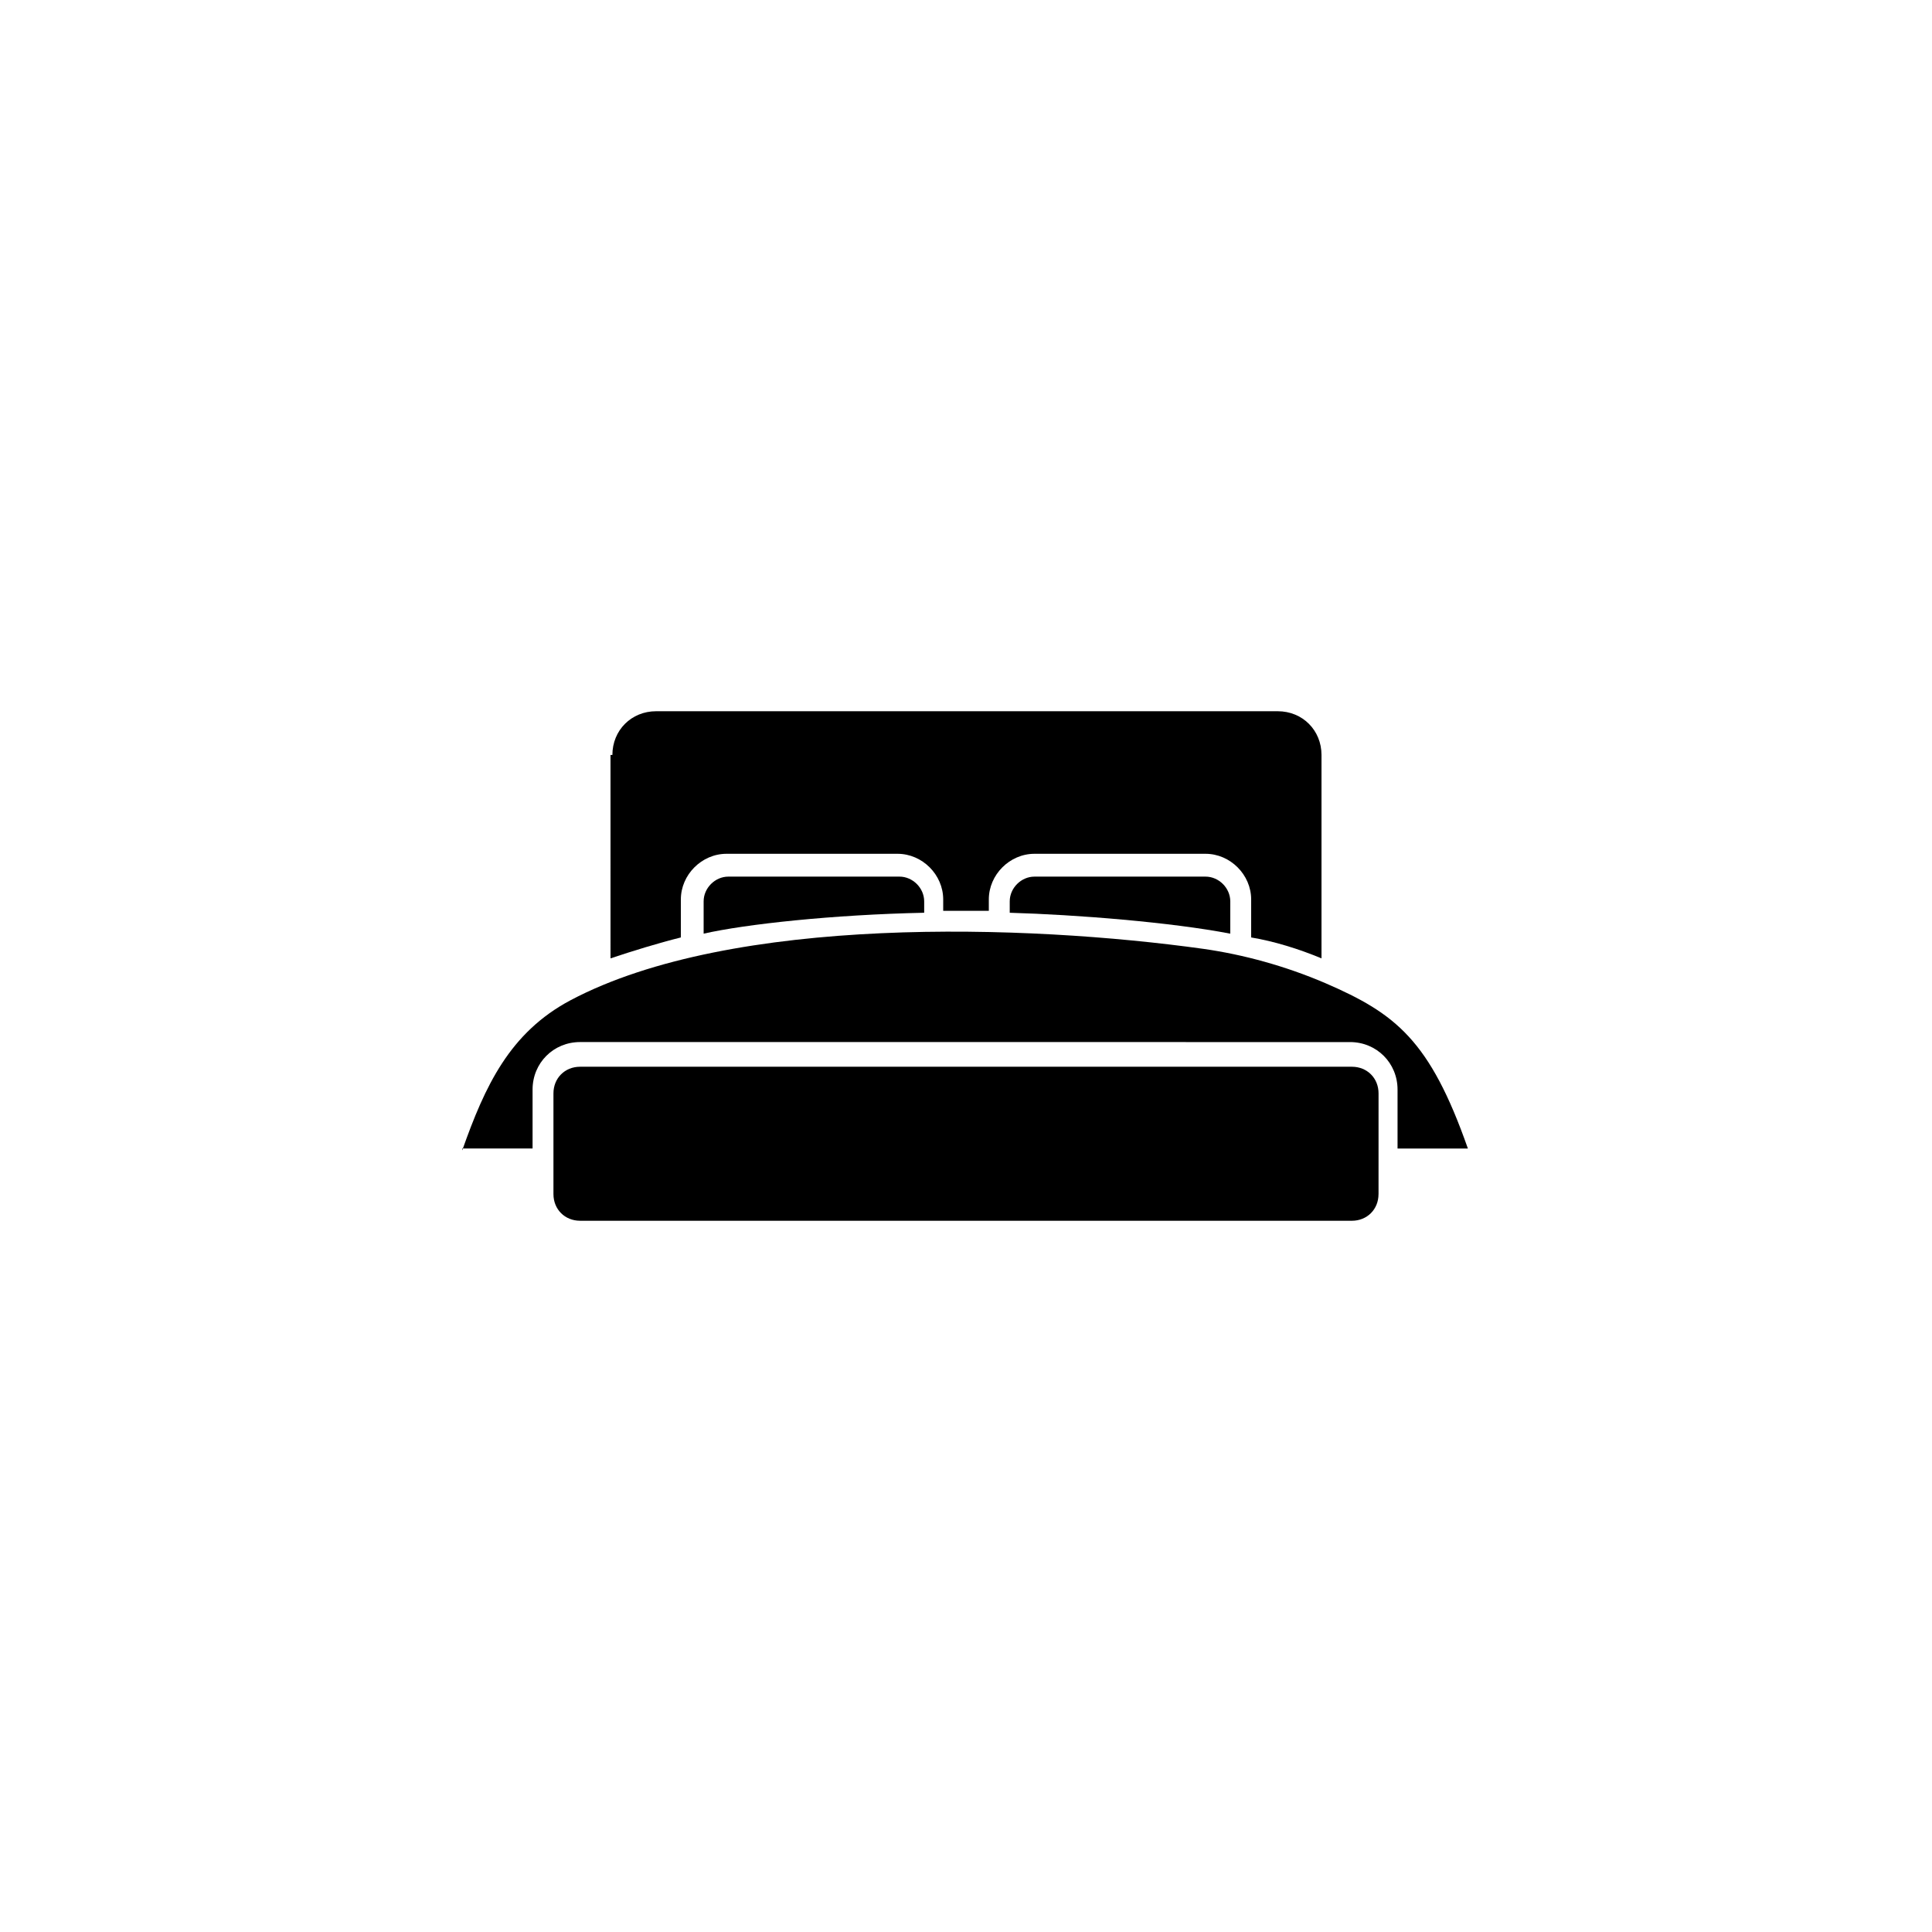
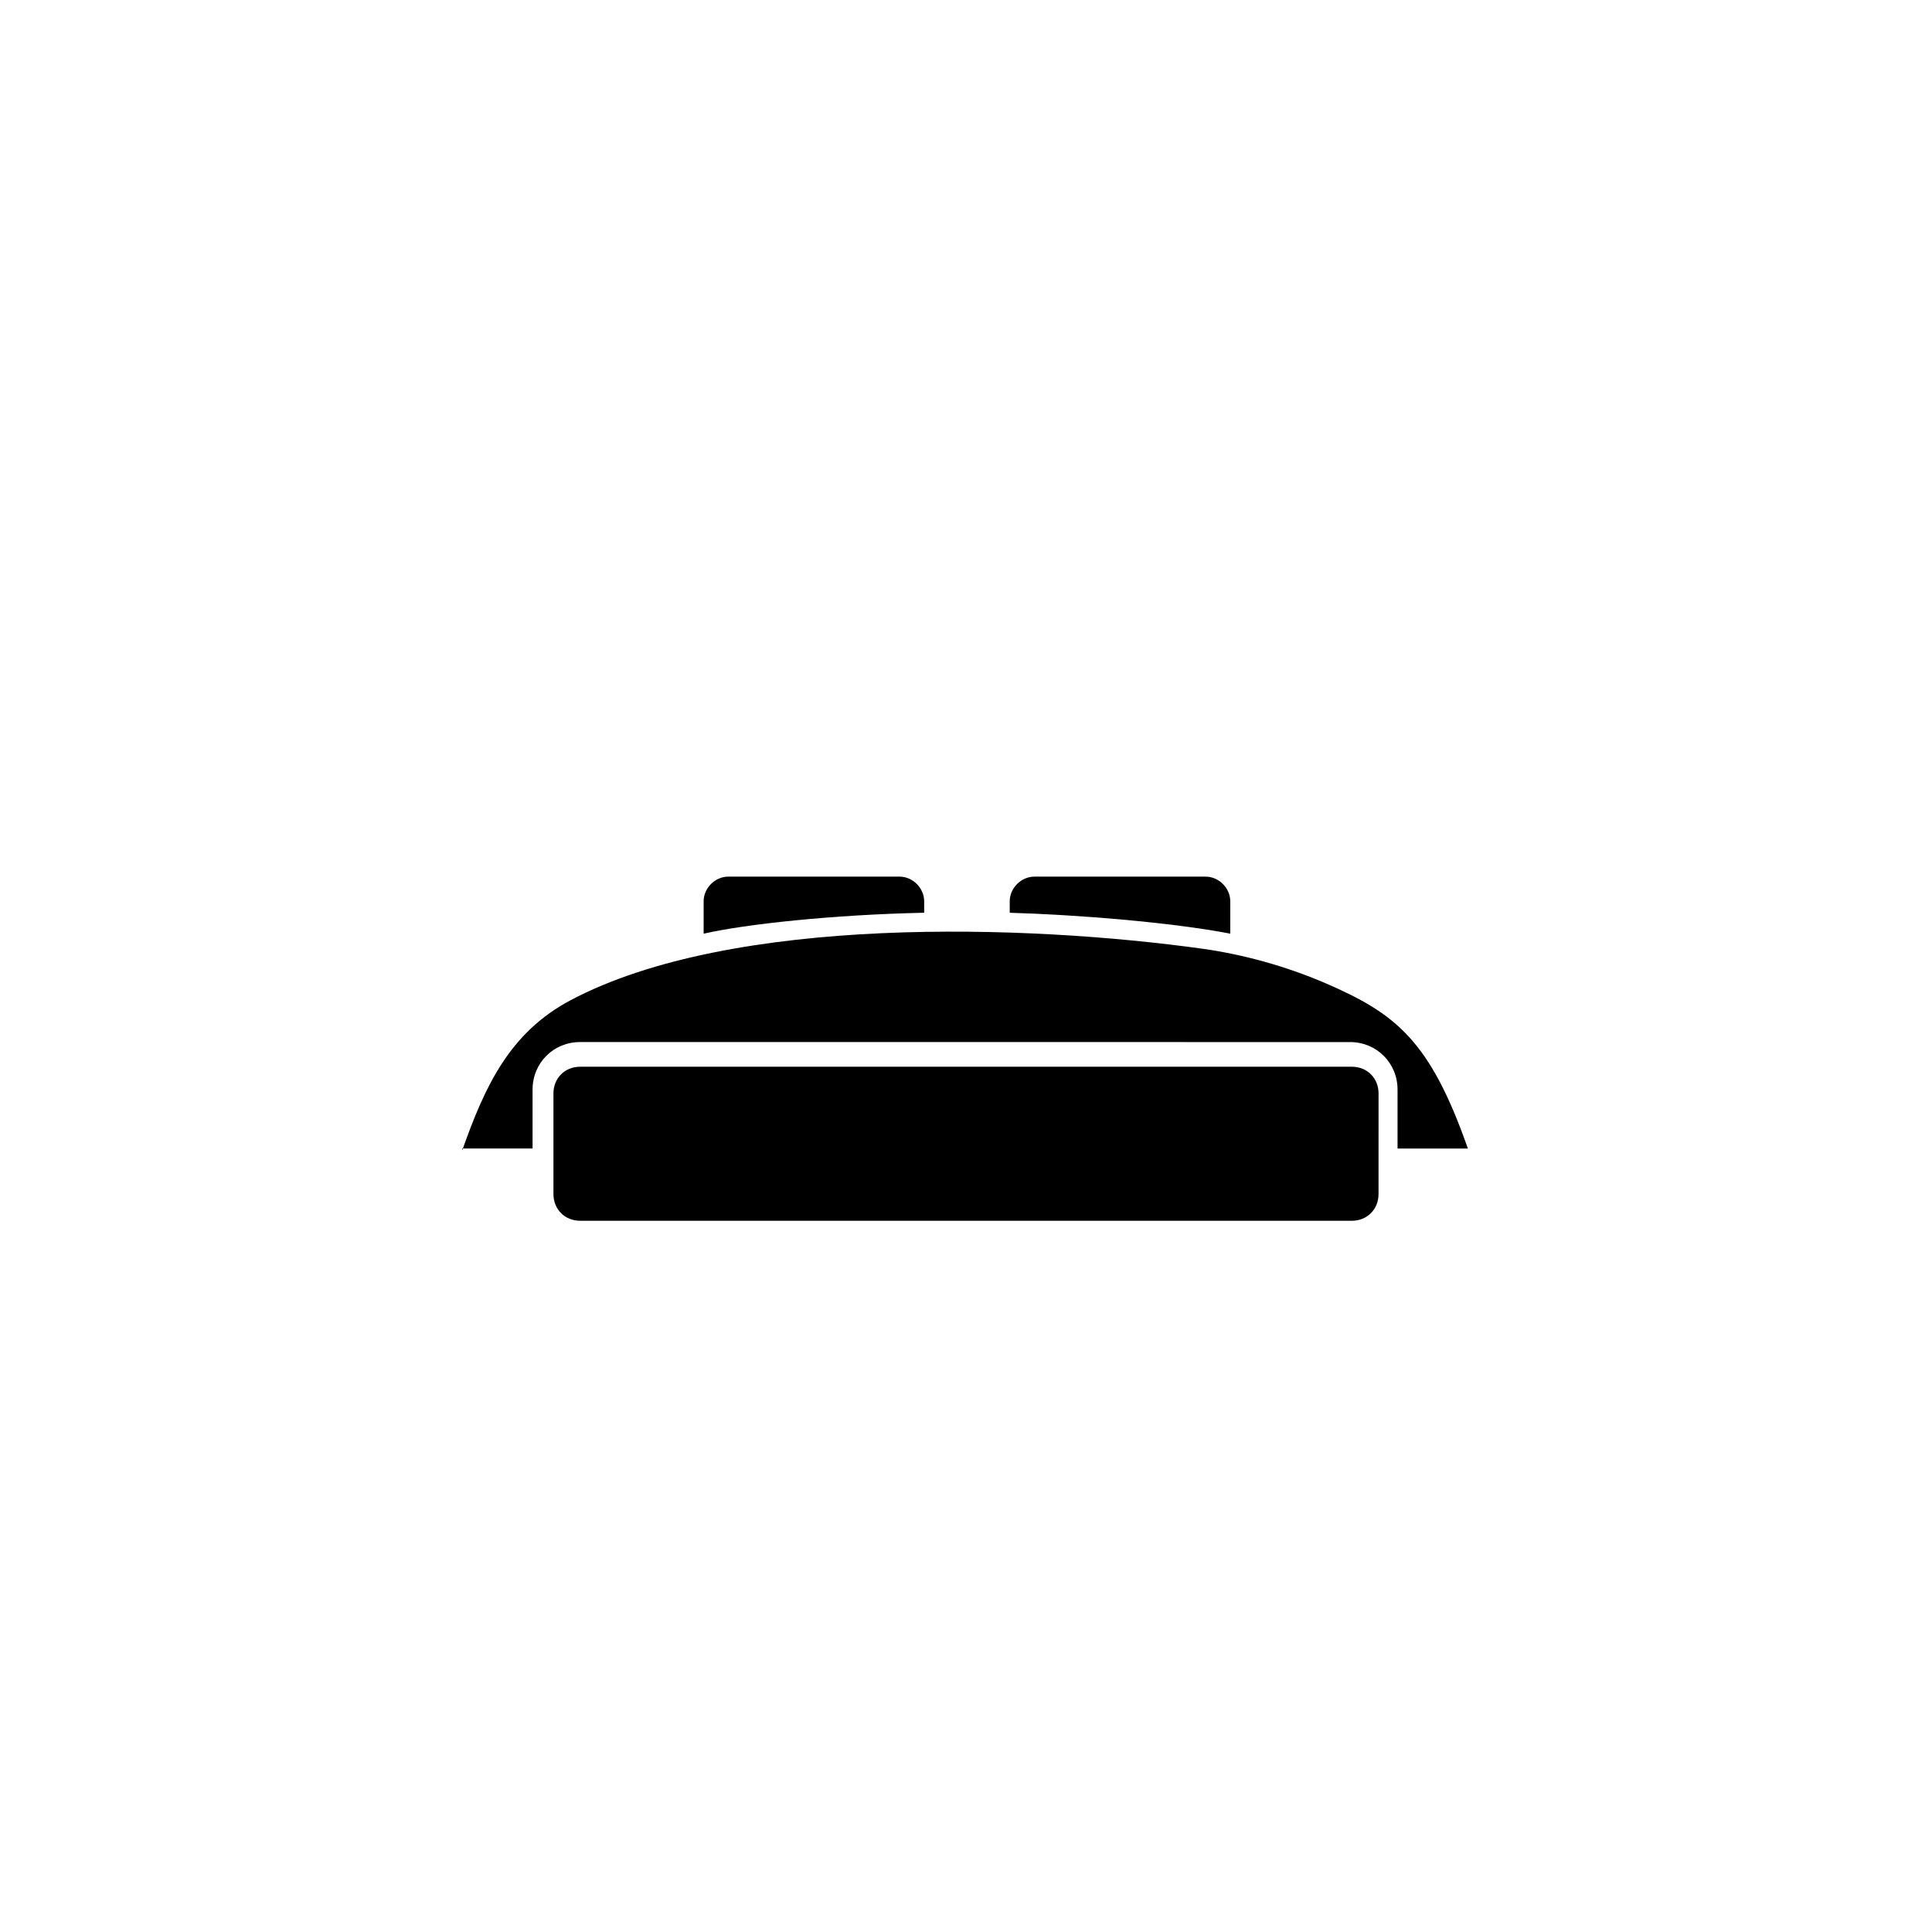
<svg xmlns="http://www.w3.org/2000/svg" fill="#000000" width="800px" height="800px" version="1.1" viewBox="144 144 512 512">
  <g>
    <path d="m411.59 385.89v-3.023c0-3.527 3.023-6.551 6.551-6.551h45.344c3.527 0 6.551 3.023 6.551 6.551v8.566c-15.621-3.023-40.812-5.039-58.445-5.543z" />
-     <path d="m306.29 344.07c0-6.551 5.039-11.586 11.586-11.586h164.75c6.551 0 11.586 5.039 11.586 11.586v53.906c-6.047-2.519-12.594-4.535-18.641-5.543v-10.078c0-6.551-5.543-12.09-12.09-12.09h-45.344c-6.551 0-12.09 5.543-12.09 12.09v3.023h-12.09v-3.023c0-6.551-5.543-12.09-12.09-12.09h-45.344c-6.551 0-12.09 5.543-12.09 12.09v10.078c-6.047 1.512-12.594 3.527-18.641 5.543l-0.004-53.906z" />
    <path d="m330.47 391.43v-8.566c0-3.527 3.023-6.551 6.551-6.551h45.344c3.527 0 6.551 3.023 6.551 6.551v3.023c-24.188 0.504-47.363 3.023-58.445 5.543z" />
    <path d="m266.49 448.87c6.047-17.129 12.594-31.234 28.719-39.801 42.824-22.672 120.91-20.152 167.77-13.602 10.578 1.512 21.664 4.535 32.242 9.07 18.641 8.062 27.711 15.113 37.785 43.832h-18.641v-15.617c0-7.055-5.543-12.594-12.594-12.594l-204.04-0.004c-7.055 0-12.594 5.543-12.594 12.594v15.617h-18.645z" />
    <path d="m509.32 460.46c0 4.031-3.023 7.055-7.055 7.055l-204.54-0.004c-4.031 0-7.055-3.023-7.055-7.055v-26.703c0-4.031 3.023-7.055 7.055-7.055h204.55c4.031 0 7.055 3.023 7.055 7.055-0.004 32.246-0.004 22.676-0.004 26.707z" />
  </g>
</svg>